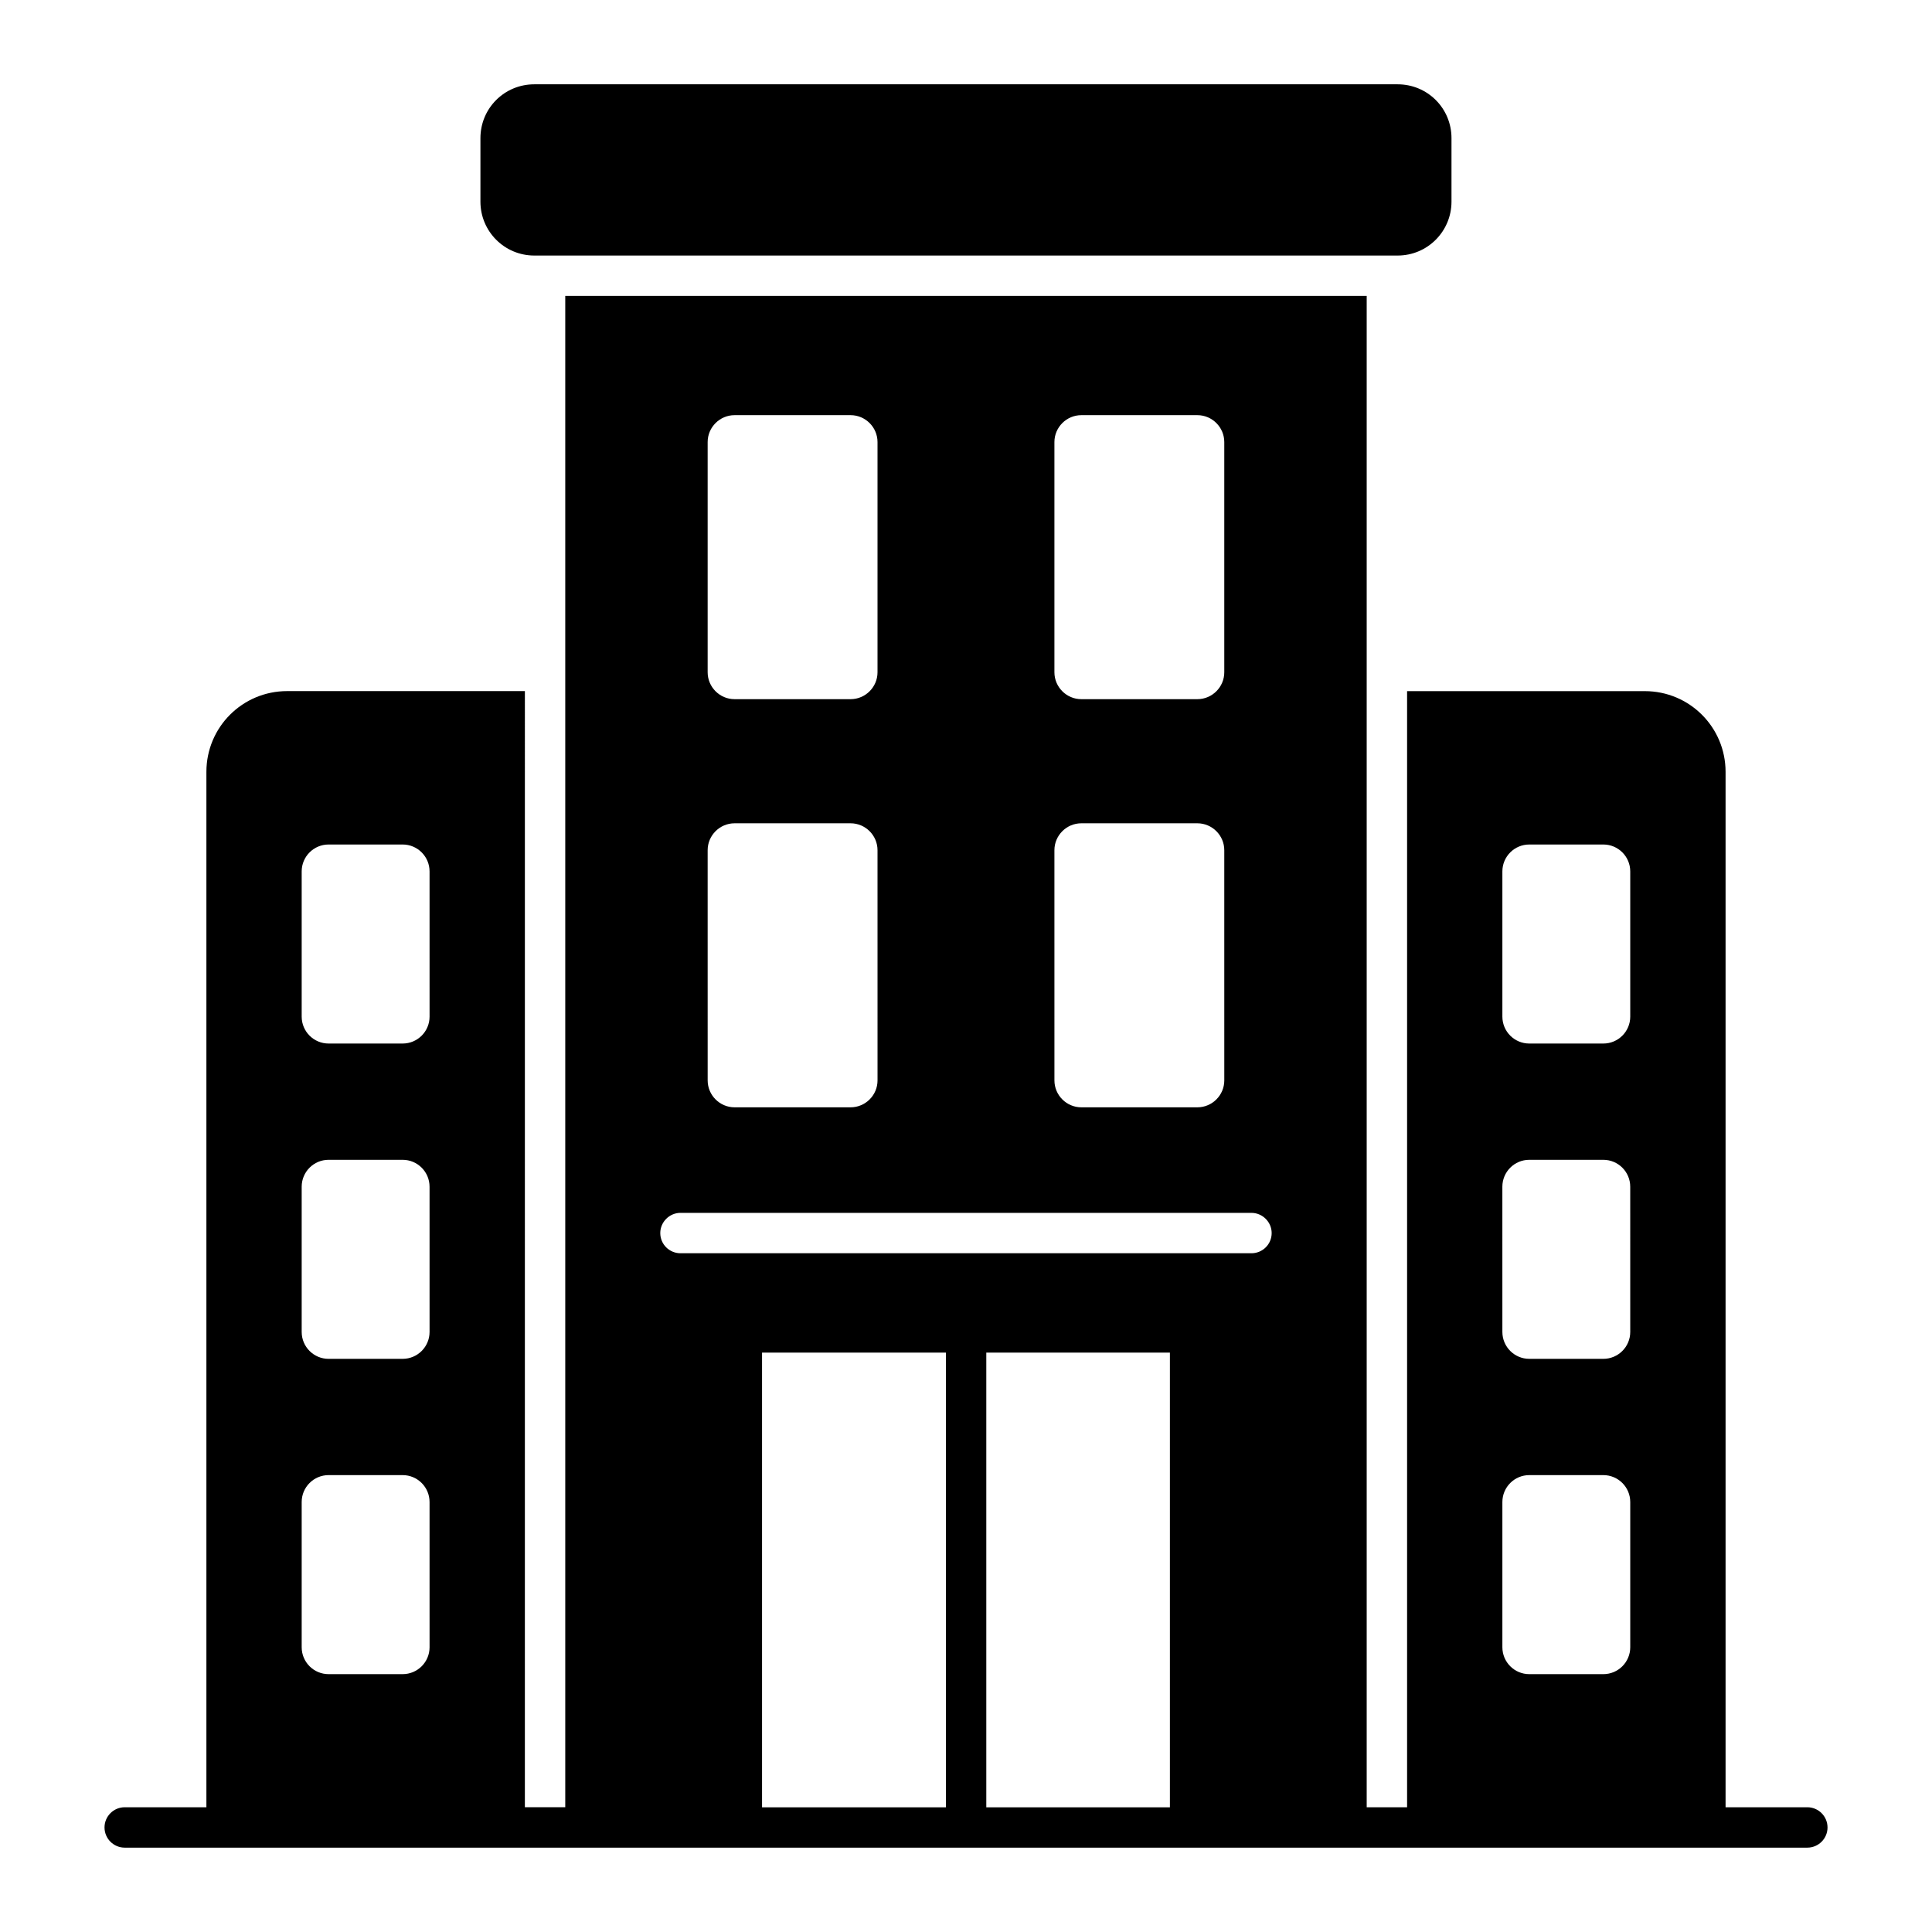
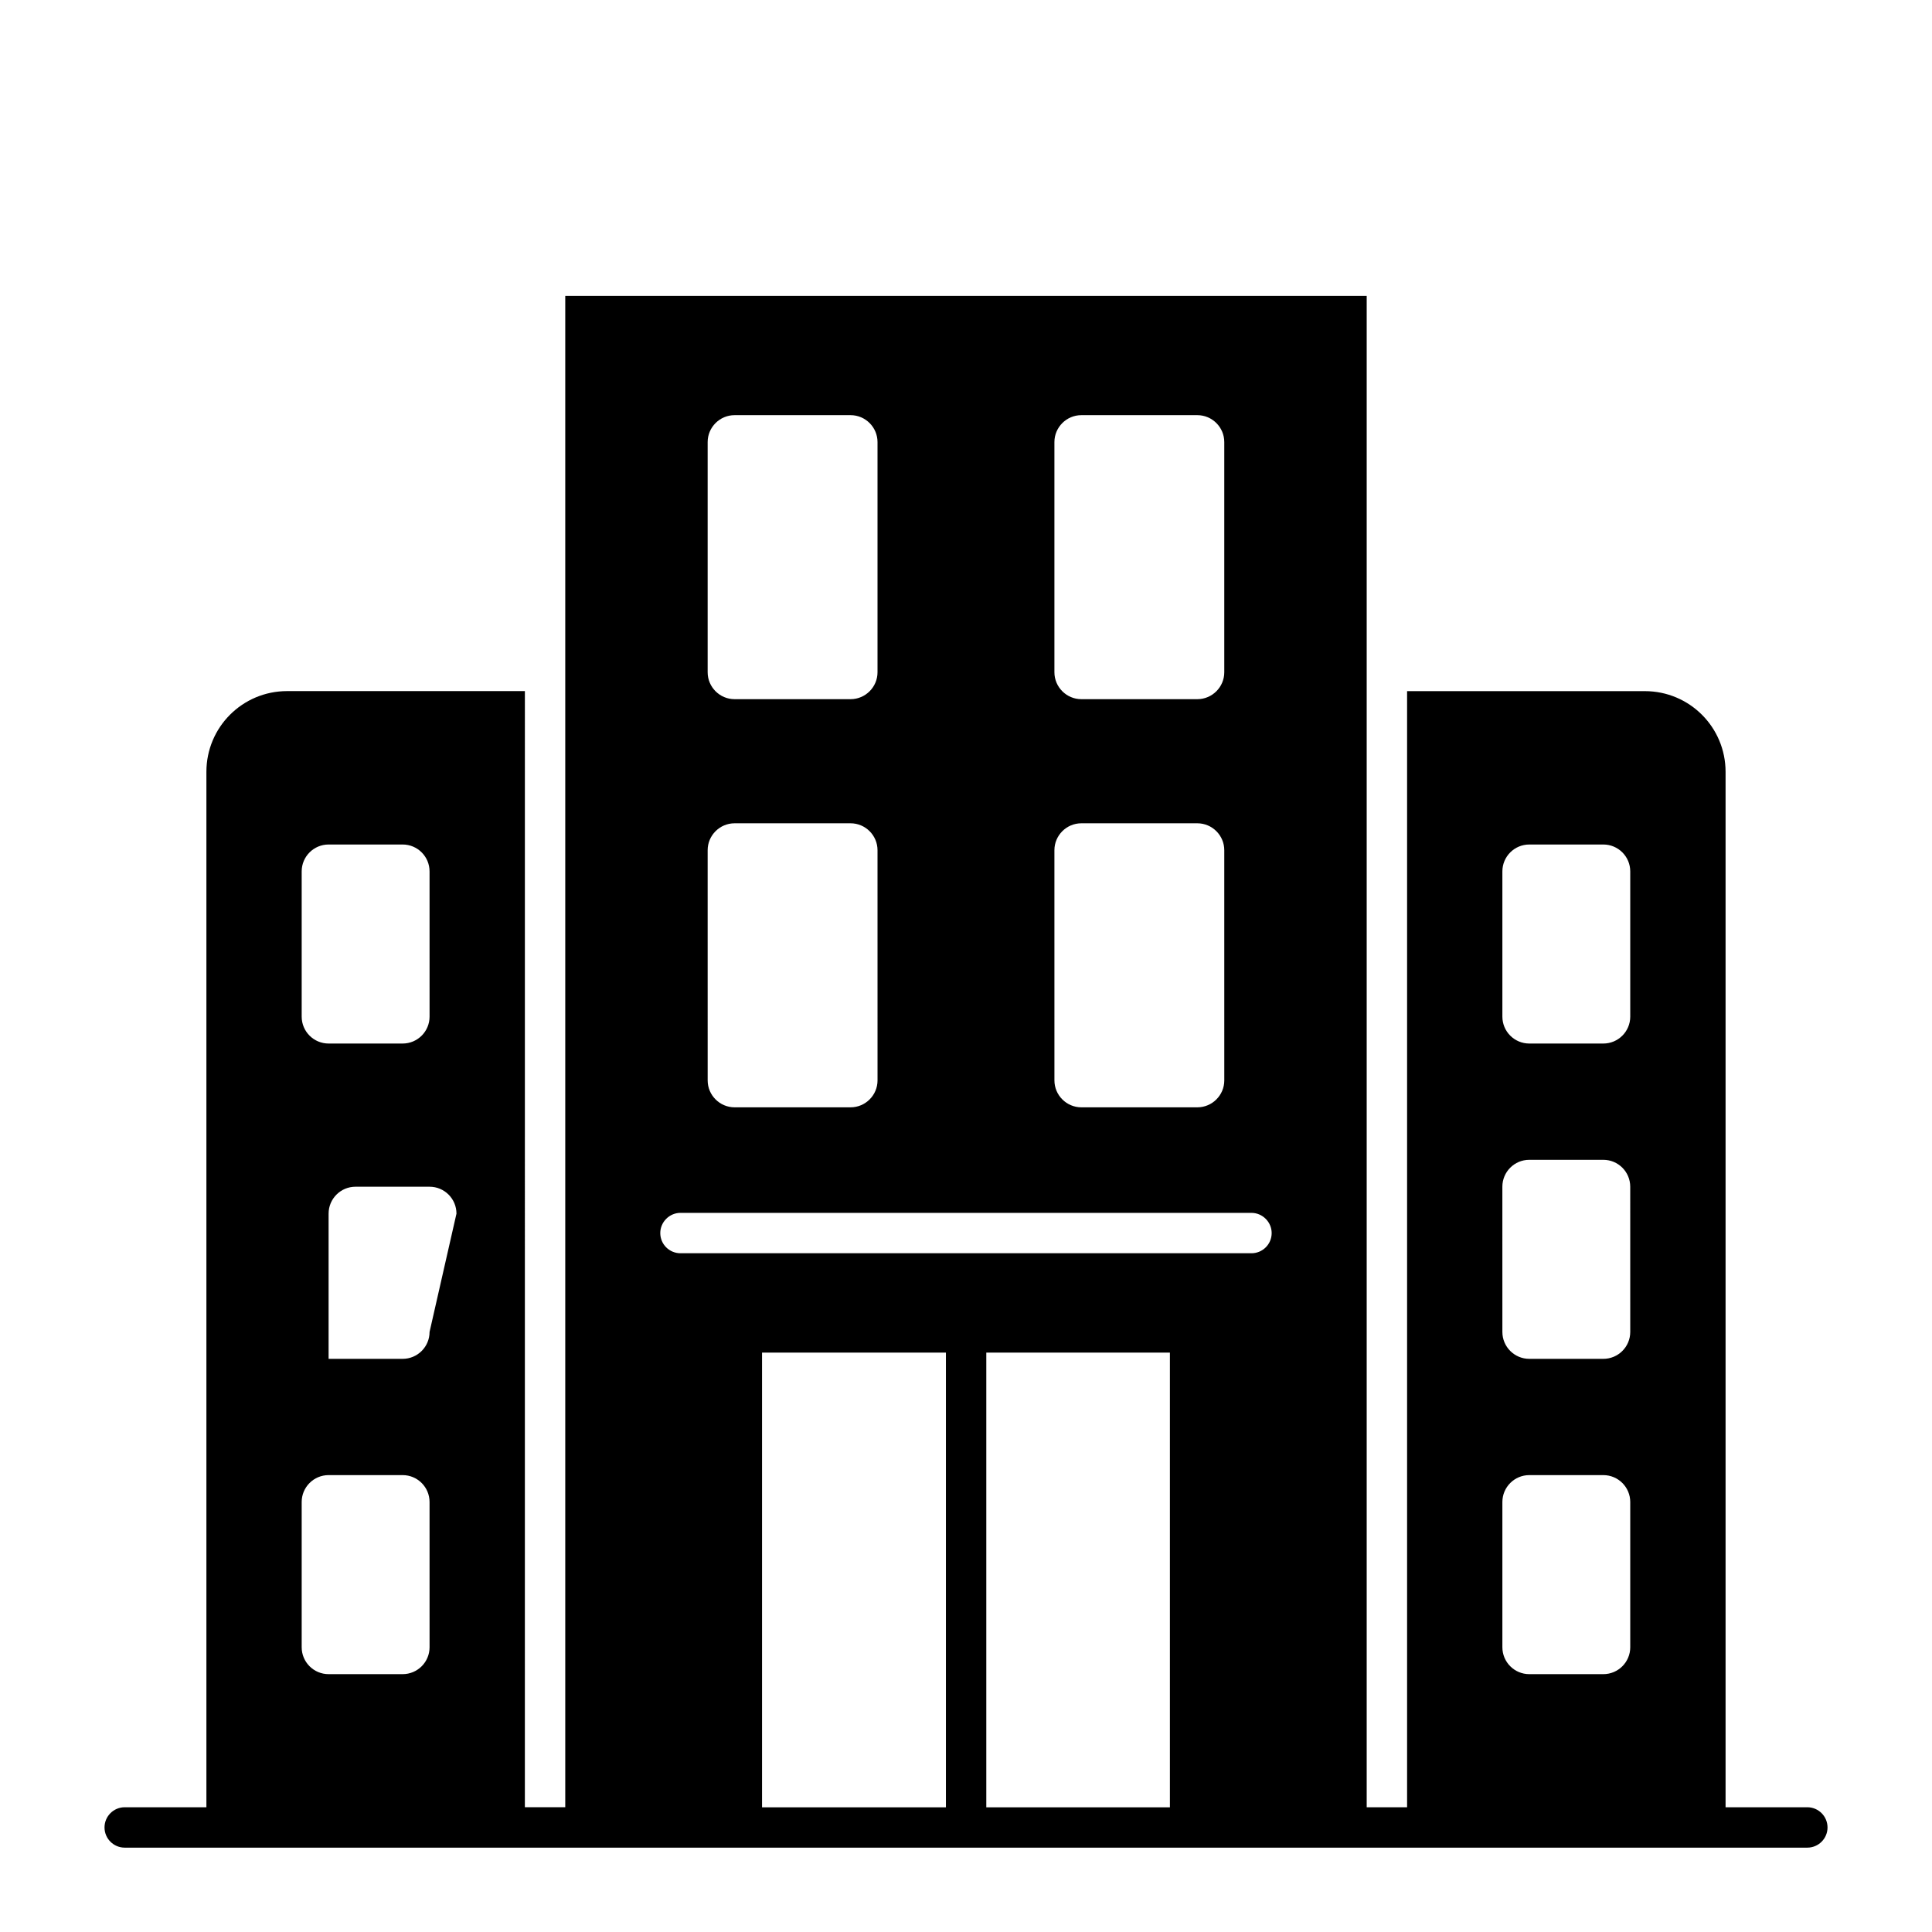
<svg xmlns="http://www.w3.org/2000/svg" fill="#000000" width="800px" height="800px" version="1.1" viewBox="144 144 512 512">
  <g>
-     <path d="m285.59 211.72h228.8c7.918 0 14.27-6.422 14.27-14.27v-16.836c0-7.918-6.348-14.27-14.27-14.27h-228.8c-7.918 0-14.27 6.352-14.27 14.27v16.836c0 7.848 6.352 14.27 14.27 14.27z" />
-     <path d="m622.95 622.95h-21.656v-274.39c0-11.844-9.559-21.402-21.402-21.402h-63v295.79h-10.703v-400.54h-212.39v400.53h-10.703l0.004-295.79h-63c-11.844 0-21.402 9.559-21.402 21.402v274.39h-21.648c-2.953 0-5.352 2.398-5.352 5.352s2.398 5.352 5.352 5.352h445.91c2.953 0 5.352-2.398 5.352-5.352-0.004-2.957-2.398-5.352-5.352-5.352zm-365.11-42.418c0 3.941-3.195 7.133-7.133 7.133h-19.625c-3.941 0-7.133-3.195-7.133-7.133v-38.48c0-3.941 3.195-7.133 7.133-7.133h19.621c3.941 0 7.133 3.195 7.133 7.133zm0-83.559c0 3.941-3.195 7.133-7.133 7.133l-19.625 0.004c-3.941 0-7.133-3.195-7.133-7.133v-38.484c0-3.941 3.195-7.133 7.133-7.133h19.621c3.941 0 7.133 3.195 7.133 7.133zm0-83.559c0 3.941-3.195 7.133-7.133 7.133h-19.625c-3.941 0-7.133-3.195-7.133-7.133v-38.48c0-3.941 3.195-7.133 7.133-7.133h19.621c3.941 0 7.133 3.195 7.133 7.133zm165.59-152.26c0-3.926 3.211-7.133 7.133-7.133h30.75c3.926 0 7.133 3.211 7.133 7.133v61c0 3.926-3.211 7.133-7.133 7.133h-30.75c-3.926 0-7.133-3.211-7.133-7.133zm0 108.16c0-3.926 3.211-7.133 7.133-7.133h30.75c3.926 0 7.133 3.211 7.133 7.133l0.004 61.004c0 3.926-3.211 7.133-7.133 7.133h-30.75c-3.926 0-7.133-3.211-7.133-7.133zm-91.895-108.16c0-3.926 3.211-7.133 7.133-7.133h30.75c3.926 0 7.133 3.211 7.133 7.133v61c0 3.926-3.211 7.133-7.133 7.133h-30.75c-3.926 0-7.133-3.211-7.133-7.133zm0 108.16c0-3.926 3.211-7.133 7.133-7.133h30.75c3.926 0 7.133 3.211 7.133 7.133l0.004 61.004c0 3.926-3.211 7.133-7.133 7.133h-30.75c-3.926 0-7.133-3.211-7.133-7.133zm63.145 253.64h-48.73v-120.5h48.73zm59.355 0h-48.656v-120.5h48.656zm21.617-146.83h-151.32c-2.926 0-5.352-2.356-5.352-5.352 0-2.926 2.426-5.352 5.352-5.352l151.32 0.004c2.926 0 5.352 2.426 5.352 5.352 0 2.992-2.426 5.348-5.352 5.348zm100.38 104.41c0 3.941-3.195 7.133-7.133 7.133h-19.621c-3.941 0-7.133-3.195-7.133-7.133v-38.48c0-3.941 3.195-7.133 7.133-7.133h19.621c3.941 0 7.133 3.195 7.133 7.133zm0-83.559c0 3.941-3.195 7.133-7.133 7.133h-19.621c-3.941 0-7.133-3.195-7.133-7.133l-0.004-38.48c0-3.941 3.195-7.133 7.133-7.133h19.621c3.941 0 7.133 3.195 7.133 7.133zm0-83.559c0 3.941-3.195 7.133-7.133 7.133h-19.621c-3.941 0-7.133-3.195-7.133-7.133v-38.48c0-3.941 3.195-7.133 7.133-7.133h19.621c3.941 0 7.133 3.195 7.133 7.133z" />
+     <path d="m622.95 622.95h-21.656v-274.39c0-11.844-9.559-21.402-21.402-21.402h-63v295.79h-10.703v-400.54h-212.39v400.53h-10.703l0.004-295.79h-63c-11.844 0-21.402 9.559-21.402 21.402v274.39h-21.648c-2.953 0-5.352 2.398-5.352 5.352s2.398 5.352 5.352 5.352h445.91c2.953 0 5.352-2.398 5.352-5.352-0.004-2.957-2.398-5.352-5.352-5.352zm-365.11-42.418c0 3.941-3.195 7.133-7.133 7.133h-19.625c-3.941 0-7.133-3.195-7.133-7.133v-38.48c0-3.941 3.195-7.133 7.133-7.133h19.621c3.941 0 7.133 3.195 7.133 7.133zm0-83.559c0 3.941-3.195 7.133-7.133 7.133l-19.625 0.004v-38.484c0-3.941 3.195-7.133 7.133-7.133h19.621c3.941 0 7.133 3.195 7.133 7.133zm0-83.559c0 3.941-3.195 7.133-7.133 7.133h-19.625c-3.941 0-7.133-3.195-7.133-7.133v-38.48c0-3.941 3.195-7.133 7.133-7.133h19.621c3.941 0 7.133 3.195 7.133 7.133zm165.59-152.26c0-3.926 3.211-7.133 7.133-7.133h30.75c3.926 0 7.133 3.211 7.133 7.133v61c0 3.926-3.211 7.133-7.133 7.133h-30.75c-3.926 0-7.133-3.211-7.133-7.133zm0 108.16c0-3.926 3.211-7.133 7.133-7.133h30.75c3.926 0 7.133 3.211 7.133 7.133l0.004 61.004c0 3.926-3.211 7.133-7.133 7.133h-30.75c-3.926 0-7.133-3.211-7.133-7.133zm-91.895-108.16c0-3.926 3.211-7.133 7.133-7.133h30.75c3.926 0 7.133 3.211 7.133 7.133v61c0 3.926-3.211 7.133-7.133 7.133h-30.75c-3.926 0-7.133-3.211-7.133-7.133zm0 108.16c0-3.926 3.211-7.133 7.133-7.133h30.75c3.926 0 7.133 3.211 7.133 7.133l0.004 61.004c0 3.926-3.211 7.133-7.133 7.133h-30.75c-3.926 0-7.133-3.211-7.133-7.133zm63.145 253.64h-48.73v-120.5h48.73zm59.355 0h-48.656v-120.5h48.656zm21.617-146.83h-151.32c-2.926 0-5.352-2.356-5.352-5.352 0-2.926 2.426-5.352 5.352-5.352l151.32 0.004c2.926 0 5.352 2.426 5.352 5.352 0 2.992-2.426 5.348-5.352 5.348zm100.38 104.41c0 3.941-3.195 7.133-7.133 7.133h-19.621c-3.941 0-7.133-3.195-7.133-7.133v-38.48c0-3.941 3.195-7.133 7.133-7.133h19.621c3.941 0 7.133 3.195 7.133 7.133zm0-83.559c0 3.941-3.195 7.133-7.133 7.133h-19.621c-3.941 0-7.133-3.195-7.133-7.133l-0.004-38.48c0-3.941 3.195-7.133 7.133-7.133h19.621c3.941 0 7.133 3.195 7.133 7.133zm0-83.559c0 3.941-3.195 7.133-7.133 7.133h-19.621c-3.941 0-7.133-3.195-7.133-7.133v-38.48c0-3.941 3.195-7.133 7.133-7.133h19.621c3.941 0 7.133 3.195 7.133 7.133z" />
  </g>
</svg>